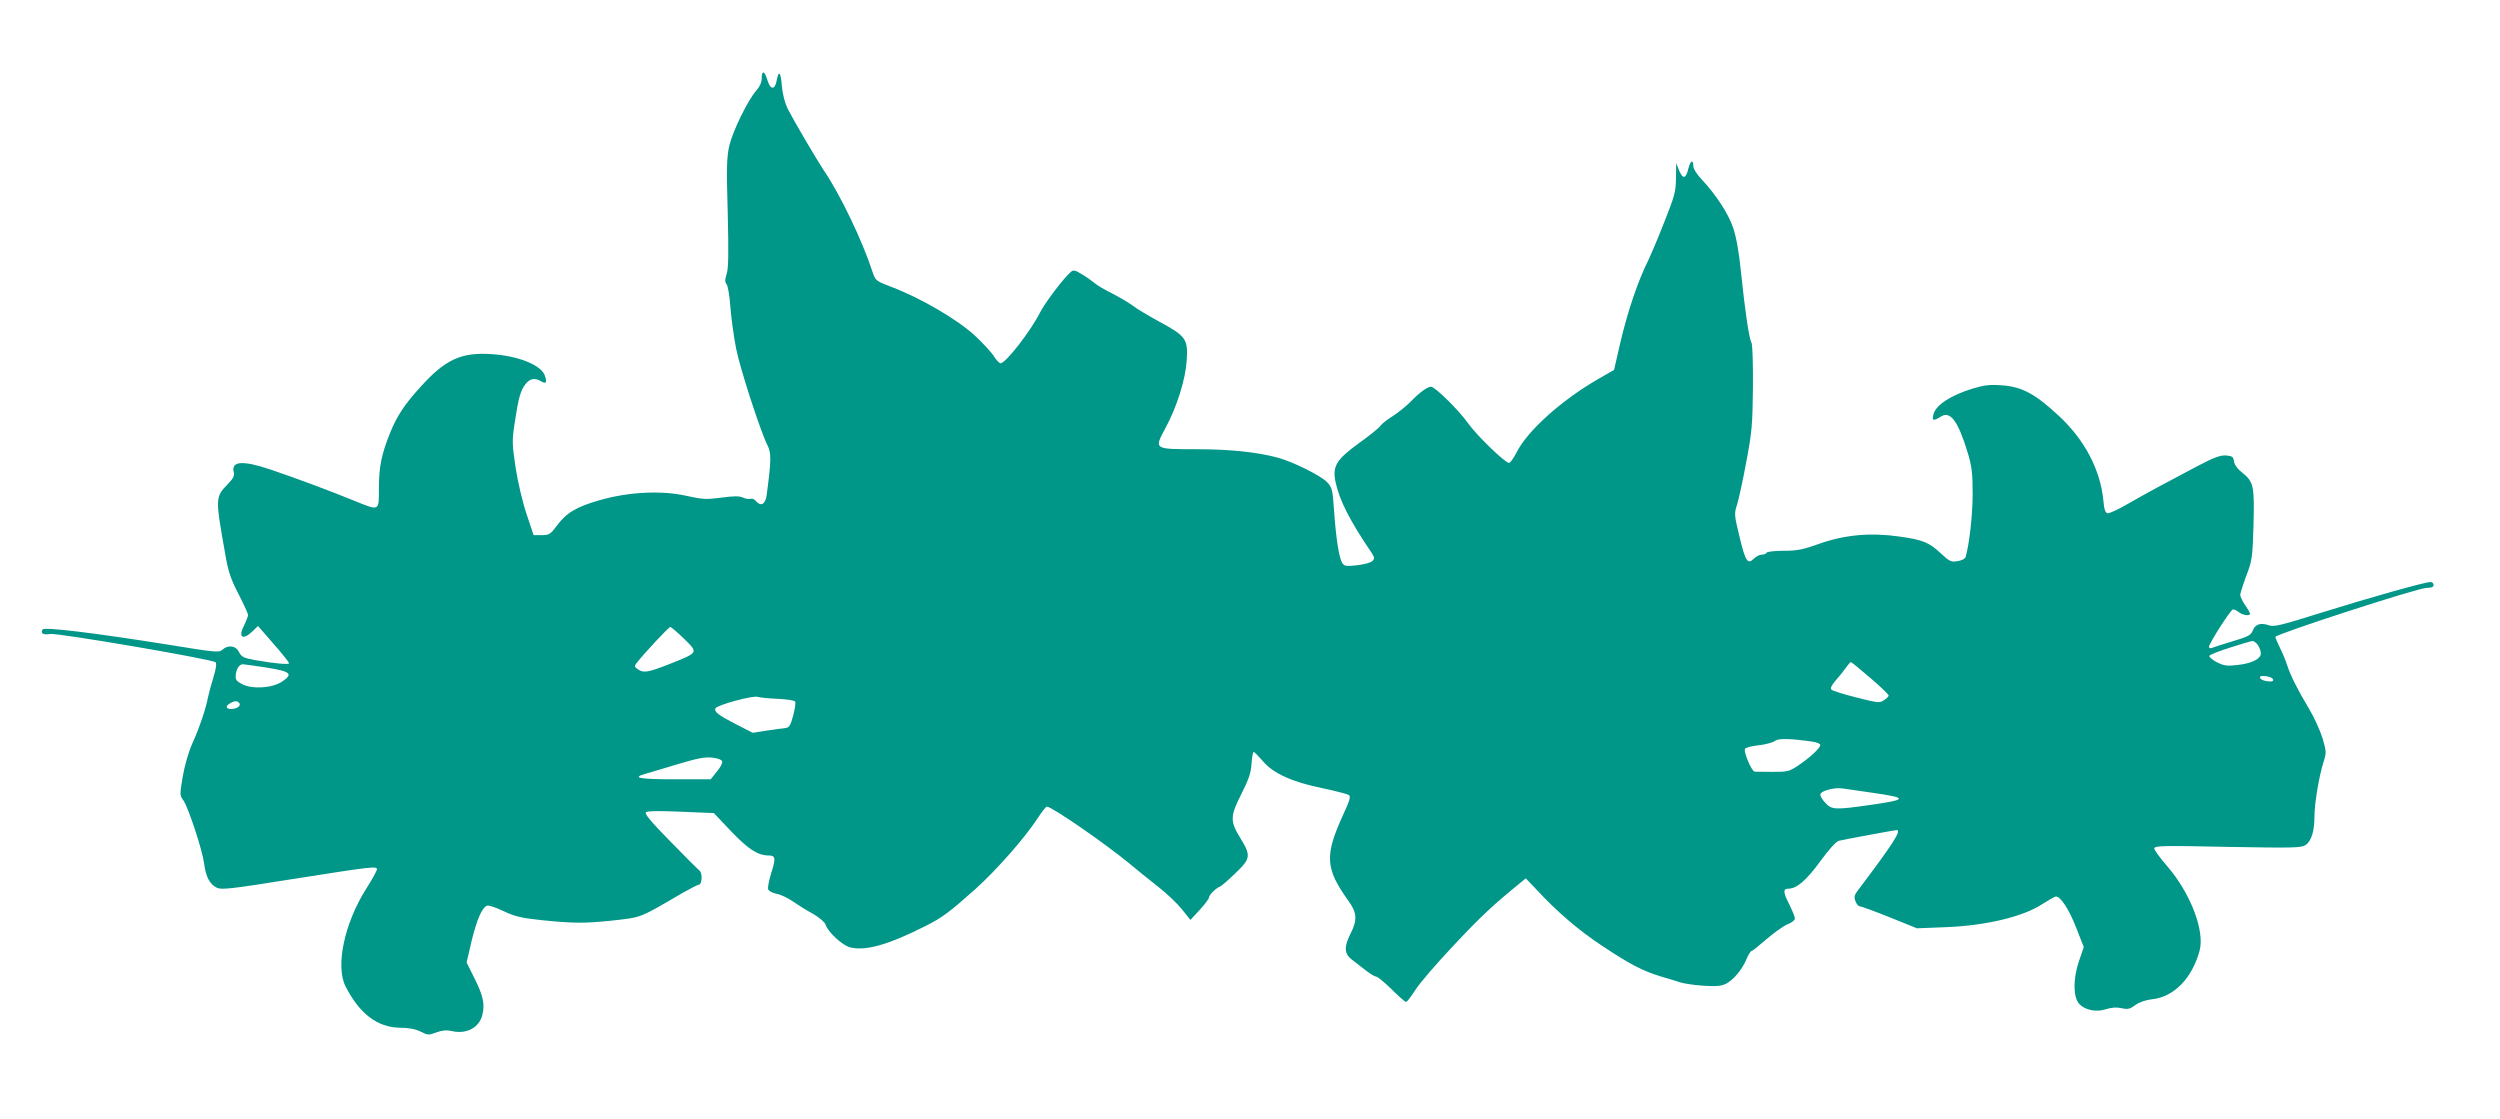
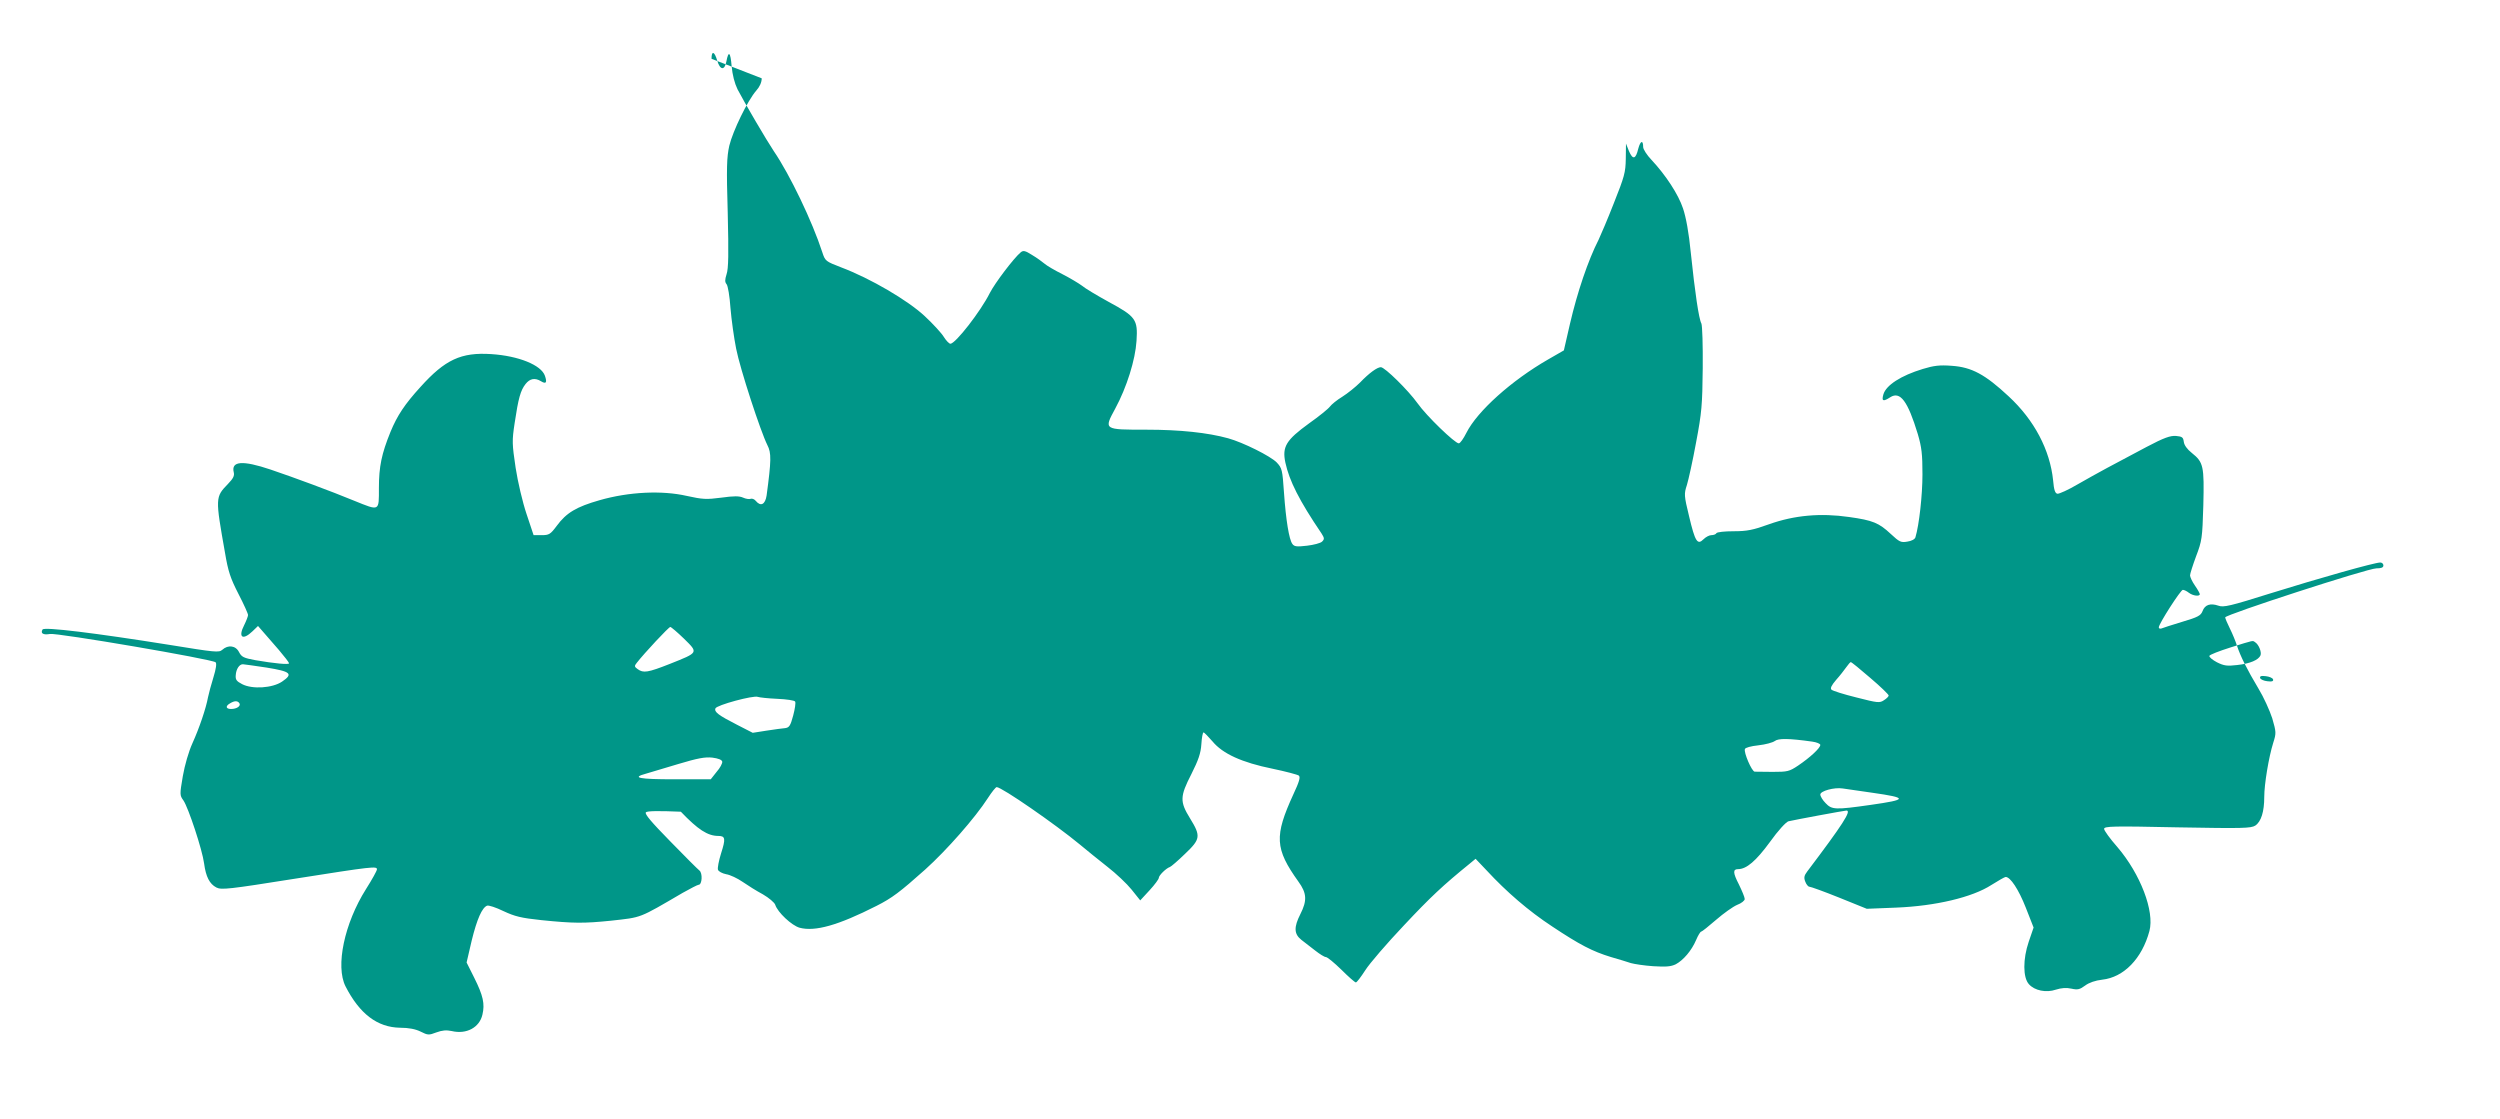
<svg xmlns="http://www.w3.org/2000/svg" version="1.0" width="1280pt" height="573pt" viewBox="0 0 1280 573" preserveAspectRatio="xMidYMid meet">
  <g transform="translate(0,573) scale(0.1,-0.1)" fill="#009688" stroke="none">
-     <path d="M3900 5329 c0 -20 -10 -43 -28 -63 -44 -50 -120 -207 -138 -282 -13 -59 -15 -110 -8 -345 5 -207 4 -285 -6 -313 -9 -29 -9 -40 0 -51 7 -8 16 -63 20 -122 5 -60 18 -153 29 -208 20 -103 125 -424 160 -494 21 -40 20 -79 -4 -258 -7 -46 -30 -58 -55 -28 -7 9 -19 14 -27 11 -7 -3 -25 0 -38 6 -20 9 -47 9 -112 0 -77 -10 -95 -9 -177 9 -127 29 -296 21 -446 -22 -119 -34 -170 -64 -220 -132 -32 -43 -39 -47 -77 -47 l-41 0 -36 108 c-20 59 -45 165 -56 237 -18 122 -19 137 -5 229 19 127 30 167 56 200 22 28 48 33 79 14 26 -16 32 -7 20 28 -19 55 -135 102 -275 111 -154 10 -236 -28 -362 -168 -81 -89 -119 -146 -154 -231 -45 -111 -59 -176 -59 -287 0 -120 5 -118 -126 -65 -121 50 -308 119 -429 160 -143 48 -203 44 -188 -15 4 -17 -3 -31 -30 -59 -65 -67 -65 -70 -15 -352 16 -96 28 -131 69 -211 27 -52 49 -101 49 -108 0 -6 -9 -30 -20 -52 -32 -62 -8 -80 43 -31 l28 27 27 -31 c15 -17 51 -58 80 -92 28 -33 52 -64 52 -68 0 -8 -75 -1 -173 16 -59 11 -70 16 -83 41 -17 34 -56 39 -86 12 -17 -15 -35 -13 -275 26 -376 60 -636 92 -645 78 -12 -20 3 -29 38 -23 35 7 831 -129 848 -145 6 -6 2 -34 -11 -76 -12 -38 -24 -84 -28 -103 -10 -56 -45 -159 -80 -236 -19 -42 -39 -111 -49 -168 -16 -94 -16 -98 3 -124 25 -36 97 -253 106 -323 9 -68 28 -105 63 -123 25 -13 63 -9 402 45 399 63 420 65 420 48 0 -7 -25 -52 -56 -101 -111 -176 -157 -395 -105 -498 72 -141 163 -210 279 -212 45 0 80 -7 106 -20 36 -18 41 -19 80 -4 30 11 51 13 79 7 75 -18 142 18 157 84 13 55 4 97 -42 189 l-39 78 26 112 c27 110 53 169 79 179 8 3 45 -9 84 -28 58 -27 89 -35 193 -46 166 -17 219 -17 357 -3 161 18 140 10 368 143 39 22 76 41 81 41 18 0 21 60 4 73 -9 7 -76 74 -150 150 -95 97 -132 140 -124 148 7 7 64 8 179 3 l169 -7 88 -93 c87 -91 137 -124 192 -124 36 0 38 -14 14 -89 -12 -38 -19 -76 -16 -84 3 -9 22 -19 42 -23 20 -3 58 -21 84 -39 26 -18 72 -47 104 -64 31 -18 59 -42 63 -53 12 -39 85 -107 125 -118 79 -21 197 12 394 112 79 40 119 70 249 186 110 99 256 265 321 366 20 31 40 56 45 56 26 0 303 -192 426 -294 33 -28 97 -79 141 -114 44 -34 100 -87 124 -117 l44 -55 48 52 c26 28 47 57 47 63 0 13 38 50 57 56 6 2 41 32 77 67 80 76 82 91 26 182 -53 86 -52 112 7 227 36 72 48 106 51 153 2 33 7 60 11 60 4 0 24 -21 46 -46 52 -63 150 -108 308 -140 67 -14 127 -30 134 -35 9 -8 2 -32 -28 -96 -98 -214 -95 -278 26 -447 43 -59 45 -97 10 -166 -34 -67 -33 -102 5 -132 17 -13 49 -38 71 -55 23 -18 47 -33 54 -33 8 0 43 -29 80 -65 36 -36 69 -65 74 -65 5 0 26 28 48 62 22 35 111 138 198 230 137 146 199 204 338 317 l29 24 57 -60 c101 -109 214 -207 336 -287 140 -93 205 -127 300 -156 39 -11 84 -25 102 -31 18 -5 69 -13 115 -16 66 -4 90 -2 115 10 39 21 81 70 104 124 10 24 22 43 26 43 4 0 39 28 77 61 38 33 86 67 107 76 22 8 39 22 39 30 0 9 -14 42 -30 75 -31 60 -31 78 -4 78 43 0 92 42 163 139 42 59 83 103 95 106 34 8 288 55 297 55 27 0 -19 -71 -201 -312 -16 -21 -18 -32 -10 -52 5 -14 15 -26 21 -26 7 0 76 -25 153 -56 l141 -57 150 6 c202 8 391 53 488 116 35 22 68 41 73 41 24 0 66 -63 103 -157 l40 -102 -25 -73 c-30 -88 -30 -183 1 -217 29 -33 89 -45 138 -28 29 9 54 11 80 5 32 -7 43 -4 70 16 20 15 52 26 87 30 111 12 204 108 242 249 27 101 -46 292 -164 430 -38 43 -68 85 -68 93 0 14 44 15 375 8 337 -6 376 -5 399 9 30 20 46 71 46 147 0 65 23 204 46 277 16 50 15 55 -5 125 -13 40 -44 109 -71 153 -58 97 -93 167 -110 220 -7 22 -23 61 -36 87 -13 26 -24 52 -24 57 0 14 730 251 774 251 25 0 36 4 36 15 0 8 -7 15 -16 15 -29 0 -312 -80 -559 -157 -210 -66 -244 -74 -270 -64 -41 14 -69 5 -81 -28 -9 -23 -24 -31 -105 -55 -52 -16 -100 -31 -106 -34 -7 -2 -13 0 -13 6 0 18 112 192 123 192 7 0 21 -7 31 -15 21 -16 56 -20 56 -7 0 4 -11 24 -25 44 -14 20 -25 44 -25 52 0 8 14 52 31 98 30 79 32 92 37 260 5 202 1 221 -59 269 -24 19 -39 40 -41 57 -3 23 -8 27 -40 30 -29 2 -61 -9 -150 -56 -171 -90 -254 -135 -352 -191 -49 -29 -96 -50 -105 -49 -12 2 -18 20 -22 68 -16 156 -96 309 -228 431 -120 112 -189 149 -290 156 -63 5 -93 1 -149 -16 -112 -34 -188 -83 -202 -130 -10 -35 -2 -39 35 -15 51 33 90 -20 141 -188 20 -68 24 -103 24 -207 0 -106 -17 -259 -36 -322 -3 -10 -20 -19 -41 -22 -33 -6 -41 -2 -85 39 -61 57 -92 70 -214 87 -146 21 -280 9 -409 -37 -83 -30 -114 -36 -182 -36 -45 0 -85 -4 -88 -10 -3 -6 -15 -10 -26 -10 -10 0 -28 -9 -40 -21 -31 -31 -43 -13 -74 118 -26 107 -26 114 -11 160 8 26 30 125 47 218 29 153 32 191 34 380 1 116 -2 218 -7 229 -13 23 -33 160 -54 361 -10 104 -25 184 -40 228 -24 72 -88 170 -161 248 -24 25 -43 55 -43 66 0 38 -14 33 -25 -8 -13 -55 -28 -59 -48 -12 l-15 38 -1 -78 c-1 -70 -7 -91 -61 -227 -32 -82 -68 -166 -78 -187 -54 -106 -109 -268 -147 -432 l-31 -135 -80 -46 c-188 -108 -363 -265 -419 -376 -15 -30 -32 -54 -39 -54 -20 0 -166 141 -211 205 -48 67 -168 185 -188 185 -19 0 -61 -31 -106 -78 -23 -23 -64 -56 -91 -73 -28 -17 -56 -40 -64 -51 -8 -11 -56 -50 -107 -86 -117 -85 -138 -119 -121 -200 20 -93 71 -195 185 -363 15 -24 16 -29 3 -42 -8 -8 -43 -17 -77 -21 -52 -6 -65 -5 -75 9 -17 23 -33 121 -43 263 -8 117 -10 125 -37 154 -32 33 -173 103 -249 124 -105 29 -247 44 -419 44 -219 0 -218 -1 -159 108 59 109 103 250 109 347 7 109 -3 124 -142 199 -60 33 -122 70 -137 83 -16 12 -61 39 -100 59 -40 20 -81 44 -92 54 -11 9 -39 30 -63 44 -36 23 -46 25 -59 14 -35 -29 -132 -157 -158 -208 -47 -94 -176 -260 -202 -260 -6 0 -21 15 -33 34 -11 19 -56 68 -99 108 -86 80 -276 192 -427 249 -80 31 -82 32 -97 78 -51 157 -166 397 -248 517 -35 52 -153 253 -186 317 -15 31 -26 74 -30 118 -6 73 -16 82 -27 24 -9 -47 -32 -45 -47 5 -14 48 -29 52 -29 9z m-398 -2869 c74 -73 76 -70 -72 -129 -114 -45 -136 -48 -165 -27 -17 12 -18 16 -5 32 39 50 164 184 172 184 4 0 36 -27 70 -60z m8044 -18 c19 -12 34 -50 28 -67 -10 -24 -54 -43 -120 -50 -51 -6 -67 -4 -103 14 -23 12 -41 27 -39 33 2 6 51 25 108 43 125 39 112 36 126 27z m-1970 -183 c52 -44 94 -85 94 -90 0 -5 -11 -16 -24 -24 -22 -15 -32 -14 -141 14 -65 16 -122 34 -128 40 -7 7 0 22 24 50 19 21 42 51 52 65 10 14 20 26 23 26 4 0 48 -36 100 -81z m-8211 53 c124 -20 138 -32 79 -72 -49 -33 -152 -40 -204 -13 -29 15 -35 23 -33 46 2 32 19 57 37 56 6 0 60 -8 121 -17z m10273 -60 c3 -10 -5 -13 -29 -10 -18 2 -34 9 -37 16 -3 10 5 13 29 10 18 -2 34 -9 37 -16z m-7658 -100 c47 -2 88 -8 91 -14 4 -6 -1 -38 -10 -72 -14 -52 -20 -61 -41 -64 -14 -1 -57 -7 -96 -13 l-70 -11 -80 41 c-96 49 -118 66 -111 84 6 17 195 68 217 59 8 -3 53 -8 100 -10z m-2754 -23 c8 -14 -14 -29 -43 -29 -27 0 -30 15 -5 29 23 14 39 14 48 0z m8052 -196 c23 -3 42 -11 42 -17 0 -16 -53 -65 -114 -106 -45 -30 -54 -32 -130 -32 -44 0 -86 1 -92 1 -15 1 -57 99 -50 116 2 7 31 15 69 19 36 4 73 14 84 22 18 14 70 14 191 -3z m-5580 -103 c1 -8 -11 -32 -29 -52 l-30 -38 -185 0 c-183 0 -224 8 -146 29 20 6 94 28 164 49 100 30 137 37 175 33 31 -4 49 -11 51 -21z m5889 -159 c182 -26 181 -35 -9 -62 -182 -26 -199 -25 -231 9 -15 15 -27 35 -27 44 0 18 71 38 115 31 17 -2 85 -12 152 -22z" />
+     <path d="M3900 5329 c0 -20 -10 -43 -28 -63 -44 -50 -120 -207 -138 -282 -13 -59 -15 -110 -8 -345 5 -207 4 -285 -6 -313 -9 -29 -9 -40 0 -51 7 -8 16 -63 20 -122 5 -60 18 -153 29 -208 20 -103 125 -424 160 -494 21 -40 20 -79 -4 -258 -7 -46 -30 -58 -55 -28 -7 9 -19 14 -27 11 -7 -3 -25 0 -38 6 -20 9 -47 9 -112 0 -77 -10 -95 -9 -177 9 -127 29 -296 21 -446 -22 -119 -34 -170 -64 -220 -132 -32 -43 -39 -47 -77 -47 l-41 0 -36 108 c-20 59 -45 165 -56 237 -18 122 -19 137 -5 229 19 127 30 167 56 200 22 28 48 33 79 14 26 -16 32 -7 20 28 -19 55 -135 102 -275 111 -154 10 -236 -28 -362 -168 -81 -89 -119 -146 -154 -231 -45 -111 -59 -176 -59 -287 0 -120 5 -118 -126 -65 -121 50 -308 119 -429 160 -143 48 -203 44 -188 -15 4 -17 -3 -31 -30 -59 -65 -67 -65 -70 -15 -352 16 -96 28 -131 69 -211 27 -52 49 -101 49 -108 0 -6 -9 -30 -20 -52 -32 -62 -8 -80 43 -31 l28 27 27 -31 c15 -17 51 -58 80 -92 28 -33 52 -64 52 -68 0 -8 -75 -1 -173 16 -59 11 -70 16 -83 41 -17 34 -56 39 -86 12 -17 -15 -35 -13 -275 26 -376 60 -636 92 -645 78 -12 -20 3 -29 38 -23 35 7 831 -129 848 -145 6 -6 2 -34 -11 -76 -12 -38 -24 -84 -28 -103 -10 -56 -45 -159 -80 -236 -19 -42 -39 -111 -49 -168 -16 -94 -16 -98 3 -124 25 -36 97 -253 106 -323 9 -68 28 -105 63 -123 25 -13 63 -9 402 45 399 63 420 65 420 48 0 -7 -25 -52 -56 -101 -111 -176 -157 -395 -105 -498 72 -141 163 -210 279 -212 45 0 80 -7 106 -20 36 -18 41 -19 80 -4 30 11 51 13 79 7 75 -18 142 18 157 84 13 55 4 97 -42 189 l-39 78 26 112 c27 110 53 169 79 179 8 3 45 -9 84 -28 58 -27 89 -35 193 -46 166 -17 219 -17 357 -3 161 18 140 10 368 143 39 22 76 41 81 41 18 0 21 60 4 73 -9 7 -76 74 -150 150 -95 97 -132 140 -124 148 7 7 64 8 179 3 c87 -91 137 -124 192 -124 36 0 38 -14 14 -89 -12 -38 -19 -76 -16 -84 3 -9 22 -19 42 -23 20 -3 58 -21 84 -39 26 -18 72 -47 104 -64 31 -18 59 -42 63 -53 12 -39 85 -107 125 -118 79 -21 197 12 394 112 79 40 119 70 249 186 110 99 256 265 321 366 20 31 40 56 45 56 26 0 303 -192 426 -294 33 -28 97 -79 141 -114 44 -34 100 -87 124 -117 l44 -55 48 52 c26 28 47 57 47 63 0 13 38 50 57 56 6 2 41 32 77 67 80 76 82 91 26 182 -53 86 -52 112 7 227 36 72 48 106 51 153 2 33 7 60 11 60 4 0 24 -21 46 -46 52 -63 150 -108 308 -140 67 -14 127 -30 134 -35 9 -8 2 -32 -28 -96 -98 -214 -95 -278 26 -447 43 -59 45 -97 10 -166 -34 -67 -33 -102 5 -132 17 -13 49 -38 71 -55 23 -18 47 -33 54 -33 8 0 43 -29 80 -65 36 -36 69 -65 74 -65 5 0 26 28 48 62 22 35 111 138 198 230 137 146 199 204 338 317 l29 24 57 -60 c101 -109 214 -207 336 -287 140 -93 205 -127 300 -156 39 -11 84 -25 102 -31 18 -5 69 -13 115 -16 66 -4 90 -2 115 10 39 21 81 70 104 124 10 24 22 43 26 43 4 0 39 28 77 61 38 33 86 67 107 76 22 8 39 22 39 30 0 9 -14 42 -30 75 -31 60 -31 78 -4 78 43 0 92 42 163 139 42 59 83 103 95 106 34 8 288 55 297 55 27 0 -19 -71 -201 -312 -16 -21 -18 -32 -10 -52 5 -14 15 -26 21 -26 7 0 76 -25 153 -56 l141 -57 150 6 c202 8 391 53 488 116 35 22 68 41 73 41 24 0 66 -63 103 -157 l40 -102 -25 -73 c-30 -88 -30 -183 1 -217 29 -33 89 -45 138 -28 29 9 54 11 80 5 32 -7 43 -4 70 16 20 15 52 26 87 30 111 12 204 108 242 249 27 101 -46 292 -164 430 -38 43 -68 85 -68 93 0 14 44 15 375 8 337 -6 376 -5 399 9 30 20 46 71 46 147 0 65 23 204 46 277 16 50 15 55 -5 125 -13 40 -44 109 -71 153 -58 97 -93 167 -110 220 -7 22 -23 61 -36 87 -13 26 -24 52 -24 57 0 14 730 251 774 251 25 0 36 4 36 15 0 8 -7 15 -16 15 -29 0 -312 -80 -559 -157 -210 -66 -244 -74 -270 -64 -41 14 -69 5 -81 -28 -9 -23 -24 -31 -105 -55 -52 -16 -100 -31 -106 -34 -7 -2 -13 0 -13 6 0 18 112 192 123 192 7 0 21 -7 31 -15 21 -16 56 -20 56 -7 0 4 -11 24 -25 44 -14 20 -25 44 -25 52 0 8 14 52 31 98 30 79 32 92 37 260 5 202 1 221 -59 269 -24 19 -39 40 -41 57 -3 23 -8 27 -40 30 -29 2 -61 -9 -150 -56 -171 -90 -254 -135 -352 -191 -49 -29 -96 -50 -105 -49 -12 2 -18 20 -22 68 -16 156 -96 309 -228 431 -120 112 -189 149 -290 156 -63 5 -93 1 -149 -16 -112 -34 -188 -83 -202 -130 -10 -35 -2 -39 35 -15 51 33 90 -20 141 -188 20 -68 24 -103 24 -207 0 -106 -17 -259 -36 -322 -3 -10 -20 -19 -41 -22 -33 -6 -41 -2 -85 39 -61 57 -92 70 -214 87 -146 21 -280 9 -409 -37 -83 -30 -114 -36 -182 -36 -45 0 -85 -4 -88 -10 -3 -6 -15 -10 -26 -10 -10 0 -28 -9 -40 -21 -31 -31 -43 -13 -74 118 -26 107 -26 114 -11 160 8 26 30 125 47 218 29 153 32 191 34 380 1 116 -2 218 -7 229 -13 23 -33 160 -54 361 -10 104 -25 184 -40 228 -24 72 -88 170 -161 248 -24 25 -43 55 -43 66 0 38 -14 33 -25 -8 -13 -55 -28 -59 -48 -12 l-15 38 -1 -78 c-1 -70 -7 -91 -61 -227 -32 -82 -68 -166 -78 -187 -54 -106 -109 -268 -147 -432 l-31 -135 -80 -46 c-188 -108 -363 -265 -419 -376 -15 -30 -32 -54 -39 -54 -20 0 -166 141 -211 205 -48 67 -168 185 -188 185 -19 0 -61 -31 -106 -78 -23 -23 -64 -56 -91 -73 -28 -17 -56 -40 -64 -51 -8 -11 -56 -50 -107 -86 -117 -85 -138 -119 -121 -200 20 -93 71 -195 185 -363 15 -24 16 -29 3 -42 -8 -8 -43 -17 -77 -21 -52 -6 -65 -5 -75 9 -17 23 -33 121 -43 263 -8 117 -10 125 -37 154 -32 33 -173 103 -249 124 -105 29 -247 44 -419 44 -219 0 -218 -1 -159 108 59 109 103 250 109 347 7 109 -3 124 -142 199 -60 33 -122 70 -137 83 -16 12 -61 39 -100 59 -40 20 -81 44 -92 54 -11 9 -39 30 -63 44 -36 23 -46 25 -59 14 -35 -29 -132 -157 -158 -208 -47 -94 -176 -260 -202 -260 -6 0 -21 15 -33 34 -11 19 -56 68 -99 108 -86 80 -276 192 -427 249 -80 31 -82 32 -97 78 -51 157 -166 397 -248 517 -35 52 -153 253 -186 317 -15 31 -26 74 -30 118 -6 73 -16 82 -27 24 -9 -47 -32 -45 -47 5 -14 48 -29 52 -29 9z m-398 -2869 c74 -73 76 -70 -72 -129 -114 -45 -136 -48 -165 -27 -17 12 -18 16 -5 32 39 50 164 184 172 184 4 0 36 -27 70 -60z m8044 -18 c19 -12 34 -50 28 -67 -10 -24 -54 -43 -120 -50 -51 -6 -67 -4 -103 14 -23 12 -41 27 -39 33 2 6 51 25 108 43 125 39 112 36 126 27z m-1970 -183 c52 -44 94 -85 94 -90 0 -5 -11 -16 -24 -24 -22 -15 -32 -14 -141 14 -65 16 -122 34 -128 40 -7 7 0 22 24 50 19 21 42 51 52 65 10 14 20 26 23 26 4 0 48 -36 100 -81z m-8211 53 c124 -20 138 -32 79 -72 -49 -33 -152 -40 -204 -13 -29 15 -35 23 -33 46 2 32 19 57 37 56 6 0 60 -8 121 -17z m10273 -60 c3 -10 -5 -13 -29 -10 -18 2 -34 9 -37 16 -3 10 5 13 29 10 18 -2 34 -9 37 -16z m-7658 -100 c47 -2 88 -8 91 -14 4 -6 -1 -38 -10 -72 -14 -52 -20 -61 -41 -64 -14 -1 -57 -7 -96 -13 l-70 -11 -80 41 c-96 49 -118 66 -111 84 6 17 195 68 217 59 8 -3 53 -8 100 -10z m-2754 -23 c8 -14 -14 -29 -43 -29 -27 0 -30 15 -5 29 23 14 39 14 48 0z m8052 -196 c23 -3 42 -11 42 -17 0 -16 -53 -65 -114 -106 -45 -30 -54 -32 -130 -32 -44 0 -86 1 -92 1 -15 1 -57 99 -50 116 2 7 31 15 69 19 36 4 73 14 84 22 18 14 70 14 191 -3z m-5580 -103 c1 -8 -11 -32 -29 -52 l-30 -38 -185 0 c-183 0 -224 8 -146 29 20 6 94 28 164 49 100 30 137 37 175 33 31 -4 49 -11 51 -21z m5889 -159 c182 -26 181 -35 -9 -62 -182 -26 -199 -25 -231 9 -15 15 -27 35 -27 44 0 18 71 38 115 31 17 -2 85 -12 152 -22z" />
  </g>
</svg>